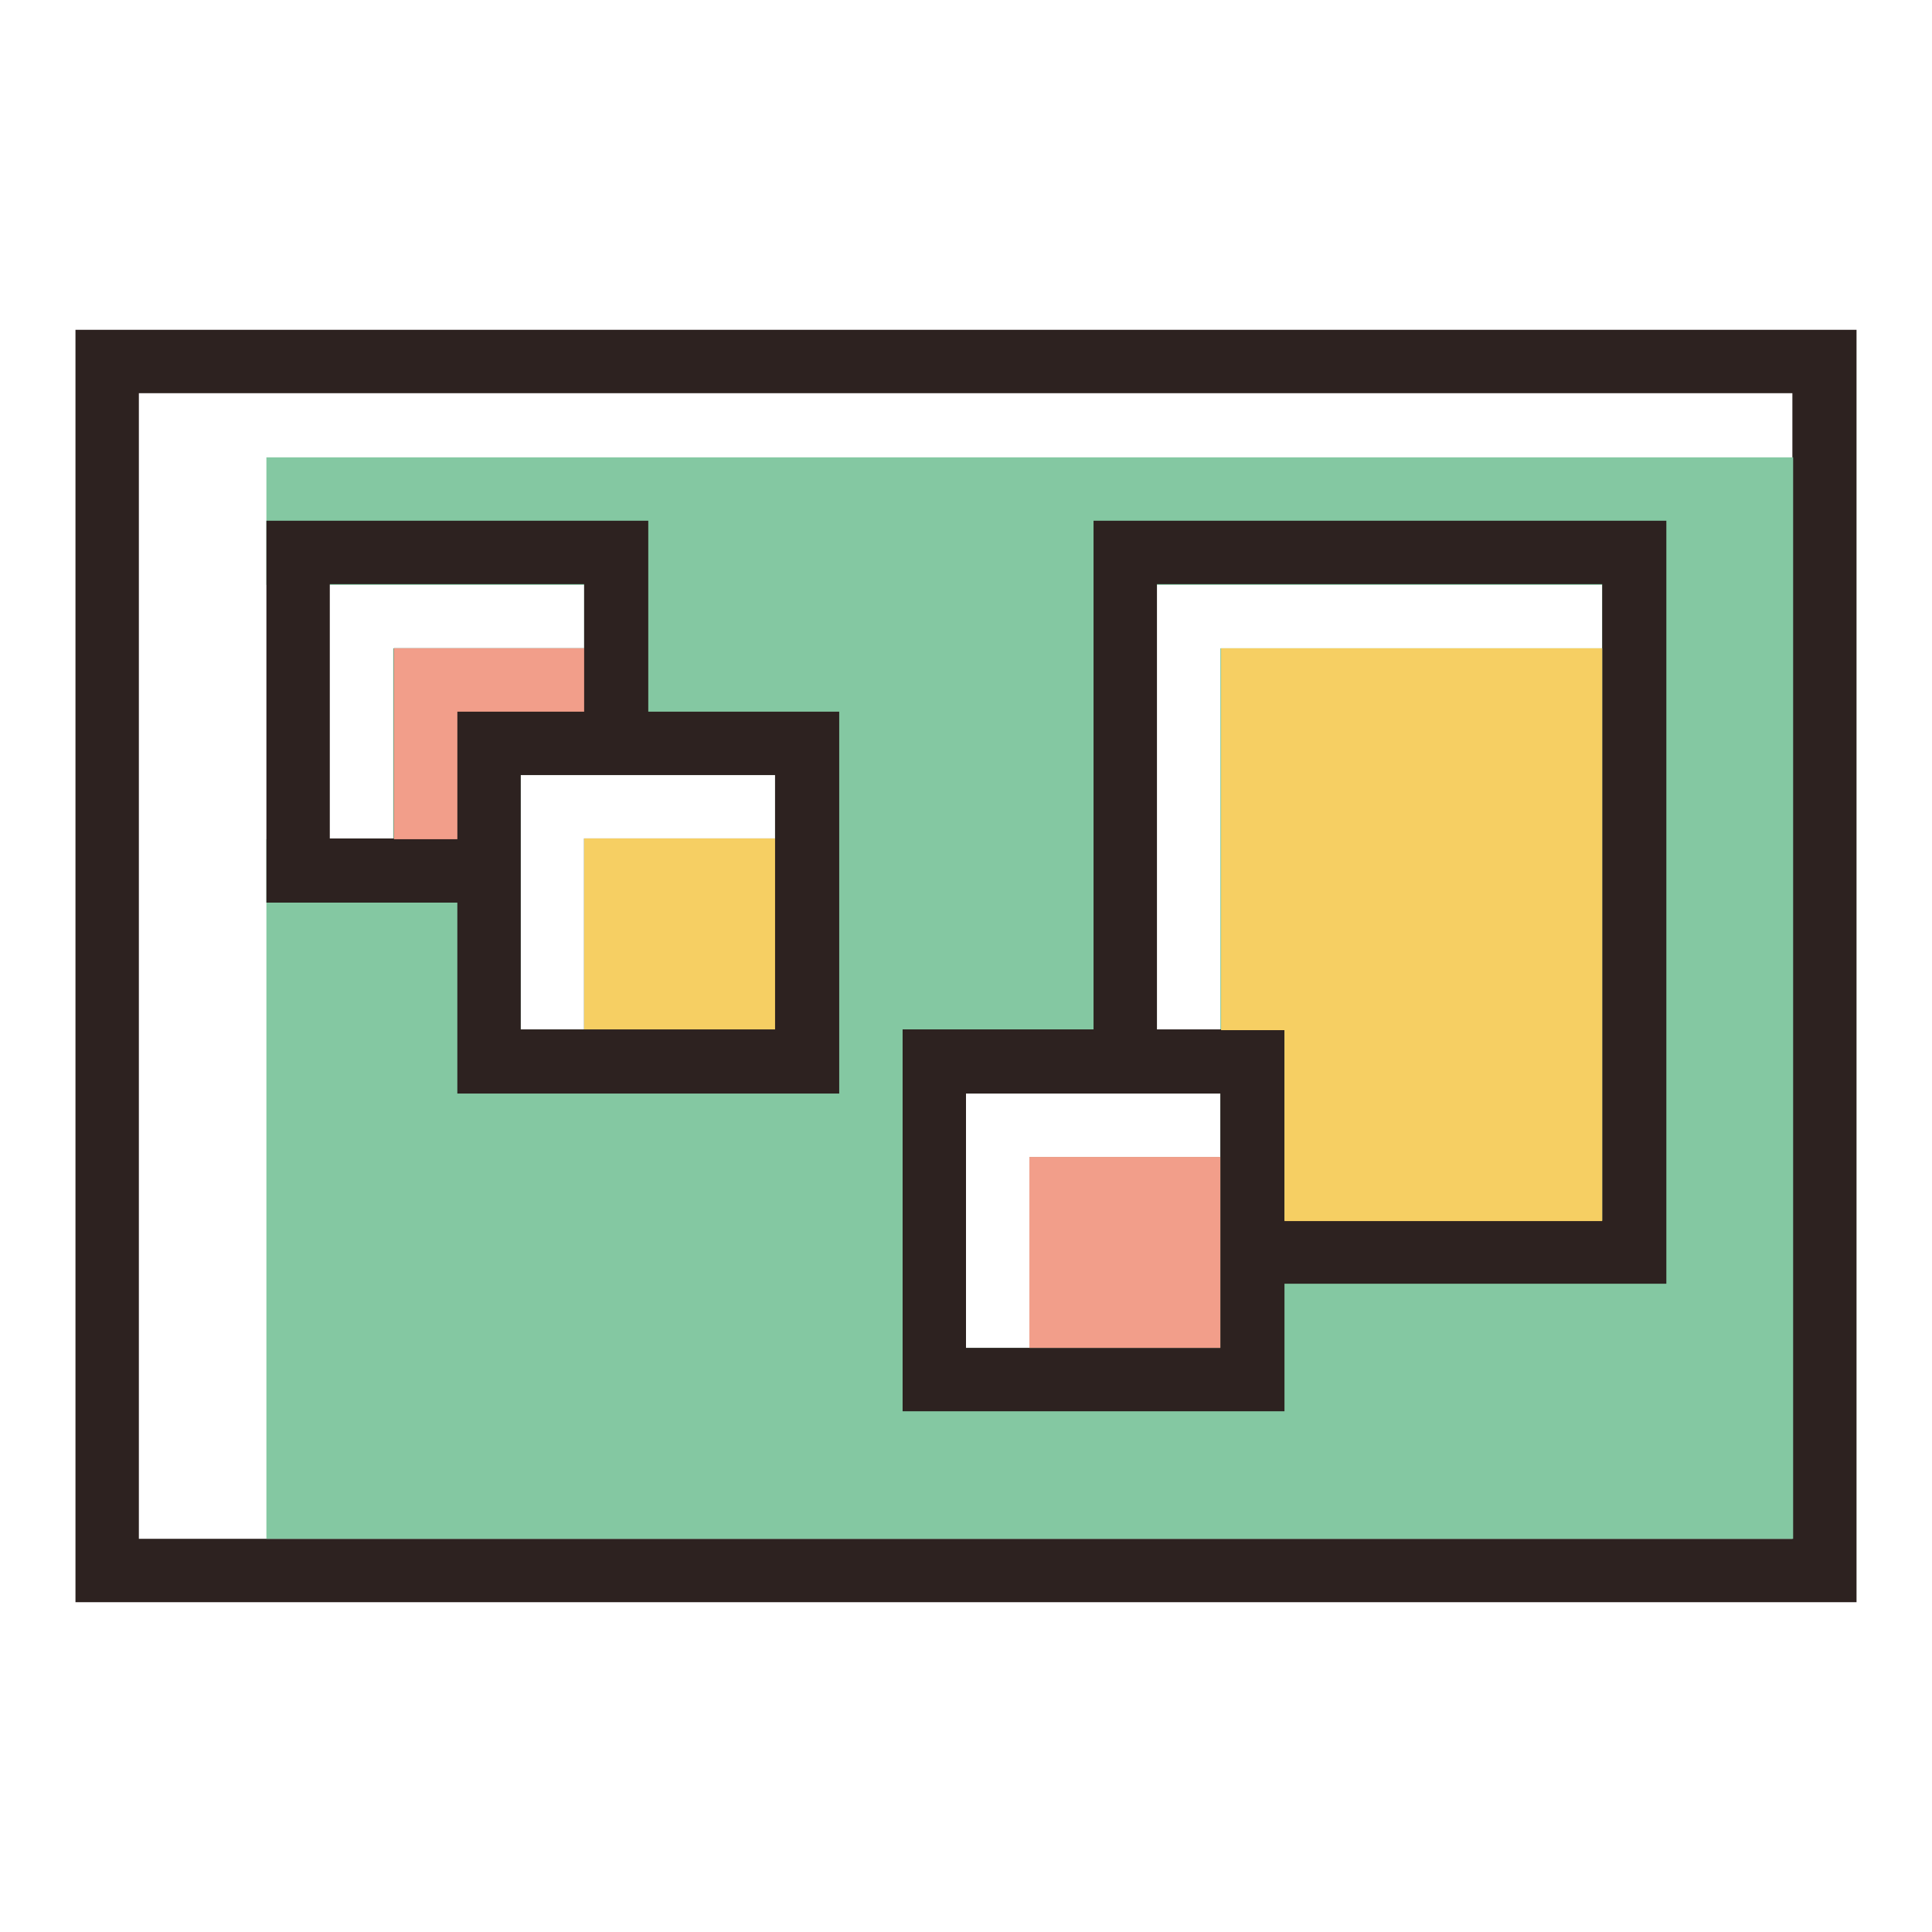
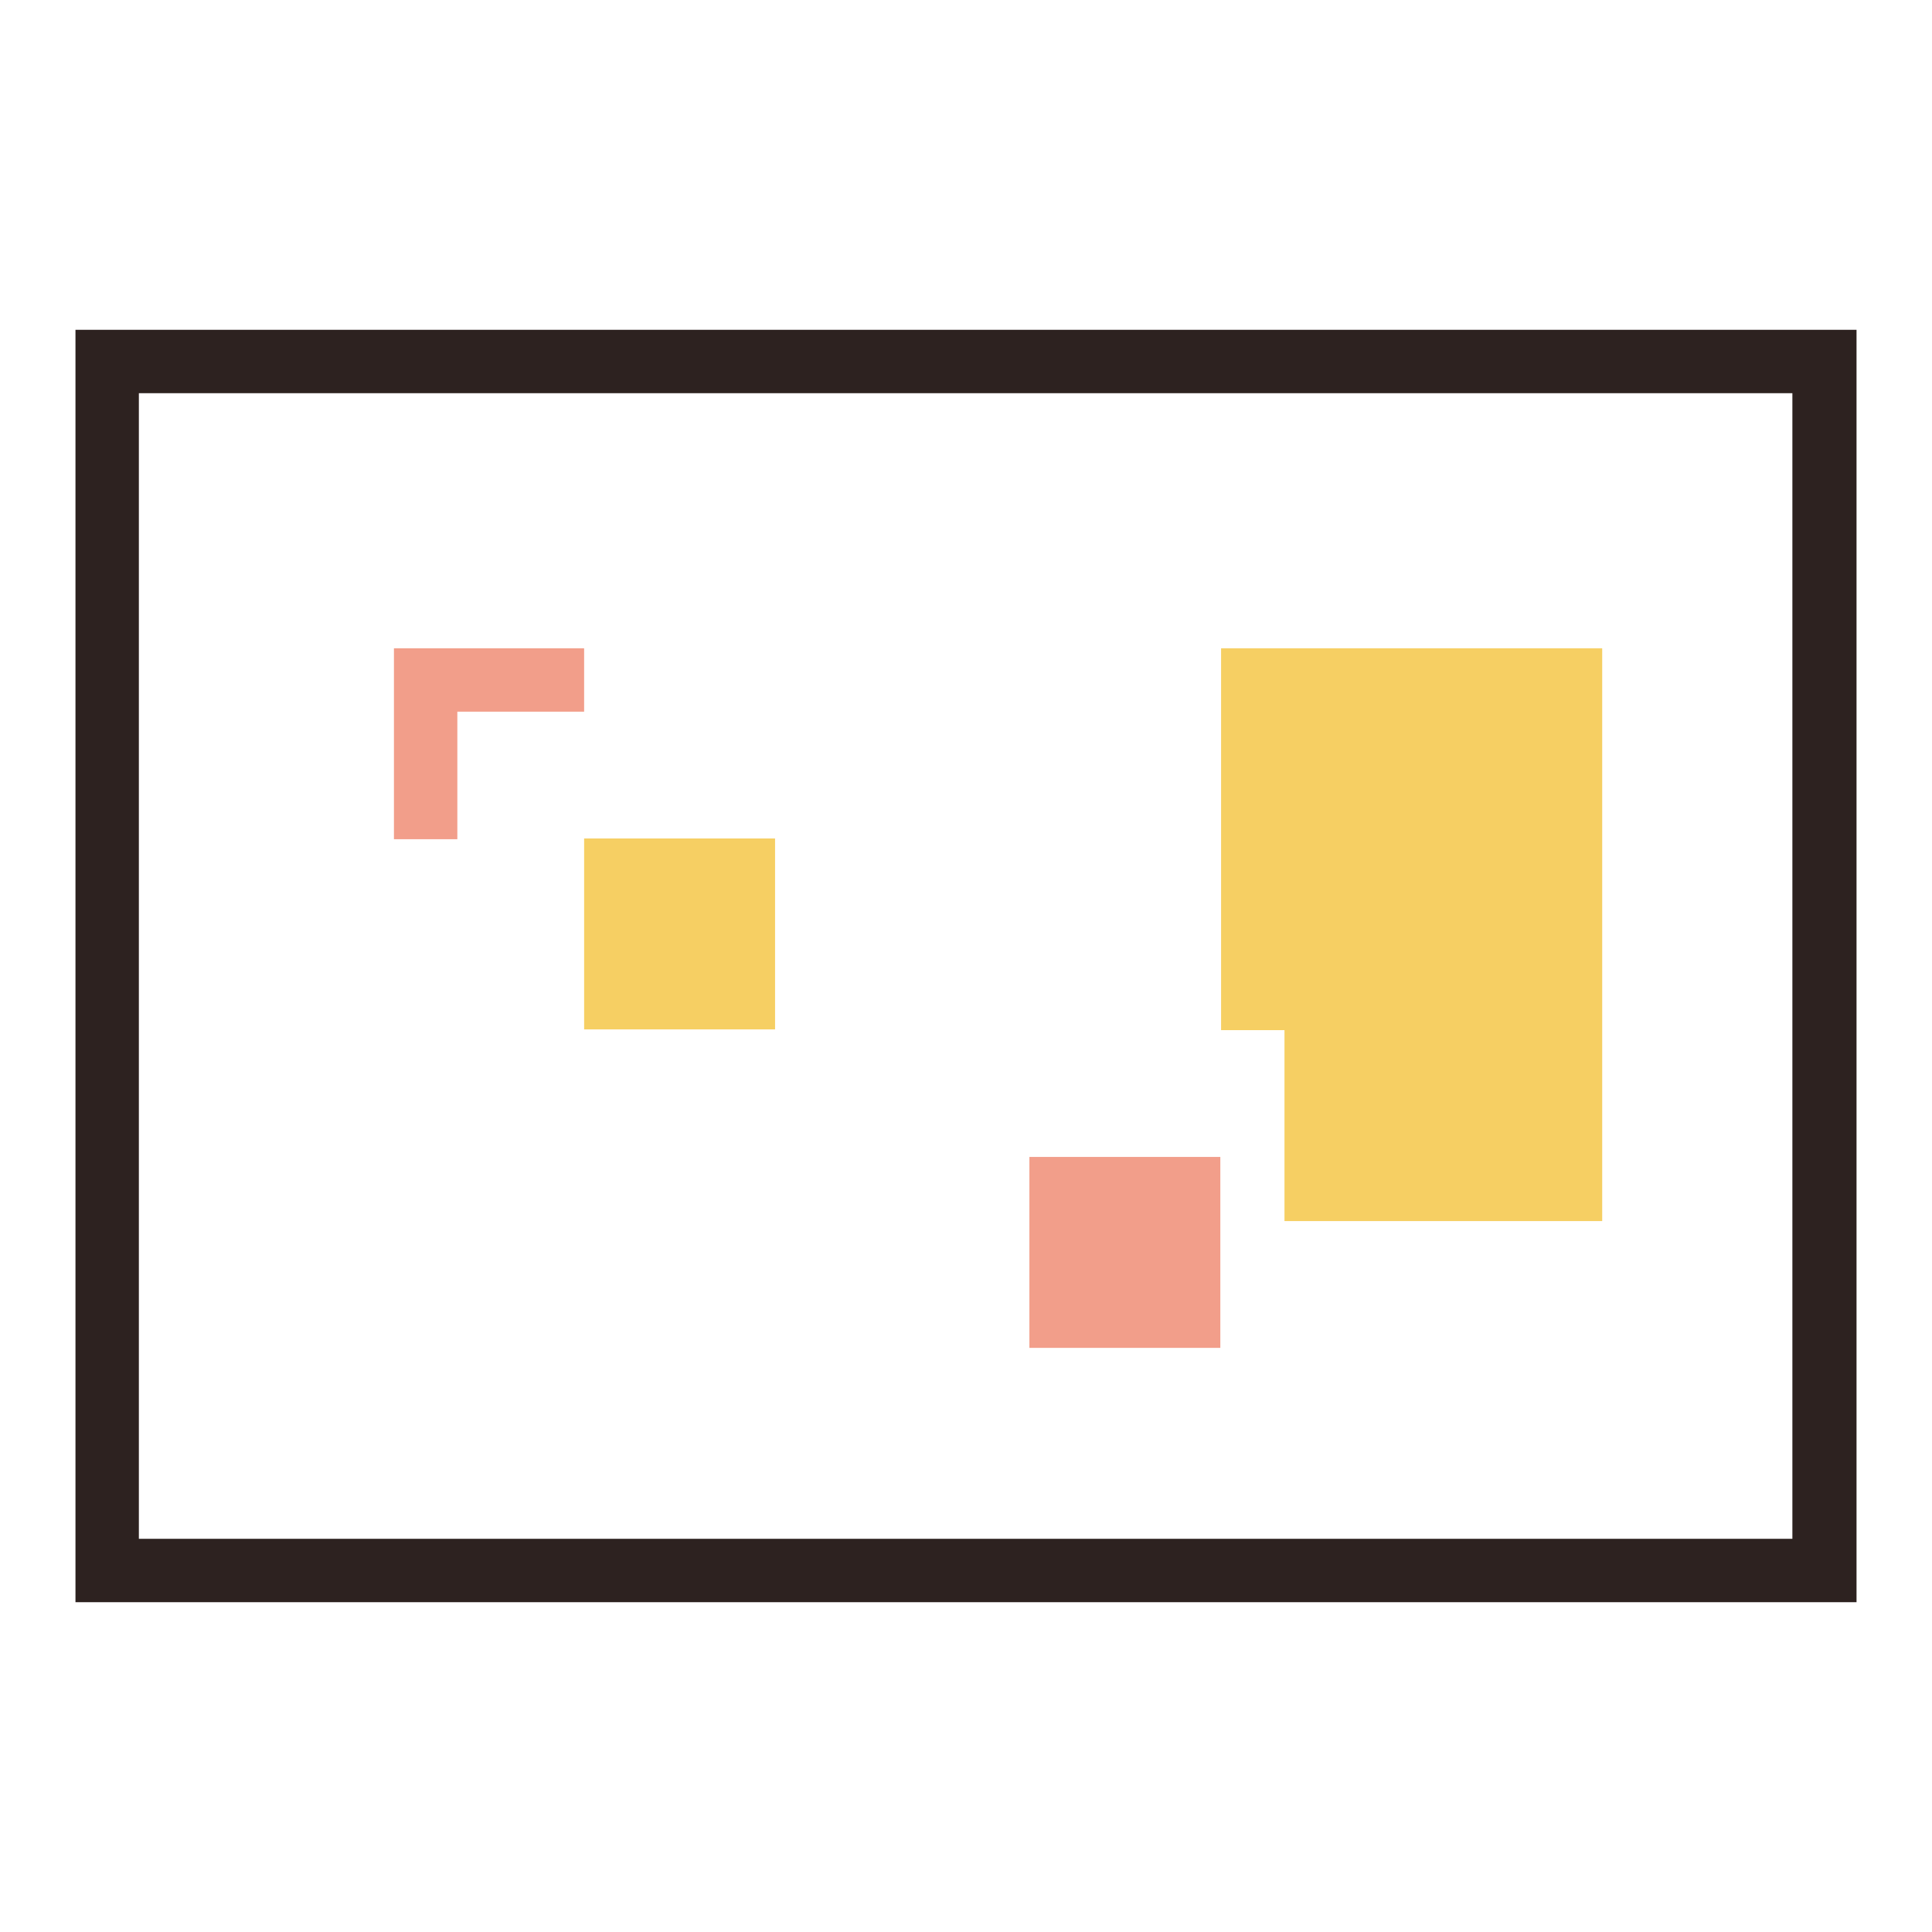
<svg xmlns="http://www.w3.org/2000/svg" version="1.1" x="0px" y="0px" viewBox="0 0 256 256" xml:space="preserve">
  <g>
    <path fill="#2d2220" d="M10,43.7v168.6h236V43.7H10z M237.6,203.9H18.4V52.1h219.1V203.9z" />
-     <path fill="#84c8a2" d="M35.3,60.6v16.9h42.1v8.4H52.1v25.3H35.3v92.7h202.3V60.6H35.3z M102.7,111.1H77.4v25.3H69v-33.7h33.7 V111.1z M161.7,153.3h-25.3v25.3H128v-33.7h33.7V153.3z M212.3,85.9h-50.6v50.6h-8.4v-59h59V85.9z" />
-     <path fill="#2d2220" d="M85.9,94.3V69H35.3v50.6h25.3v25.3h50.6V94.3H85.9z M60.6,111.1H43.7V77.4h33.7v16.9H60.6V111.1z  M102.7,136.4H69v-33.7h33.7V136.4z" />
-     <path fill="#2d2220" d="M77.4,111.1h25.3v25.3H77.4V111.1z M77.4,85.9v8.4H60.6v16.9h-8.4V85.9H77.4z" />
    <path fill="#f6cf63" d="M77.4,111.1h25.3v25.3H77.4V111.1z" />
    <path fill="#f29e8a" d="M77.4,85.9v8.4H60.6v16.9h-8.4V85.9H77.4z" />
-     <path fill="#2d2220" d="M144.9,69v67.4h-25.3V187h50.6v-16.9h50.6V69H144.9z M161.7,178.6H128v-33.7h33.7V178.6z M212.3,161.7 h-42.1v-25.3h-16.9v-59h59V161.7z" />
    <path fill="#f29e8a" d="M136.4,153.3h25.3v25.3h-25.3V153.3z" />
    <path fill="#f6cf63" d="M212.3,85.9v75.9h-42.1v-25.3h-8.4V85.9H212.3z" />
  </g>
</svg>